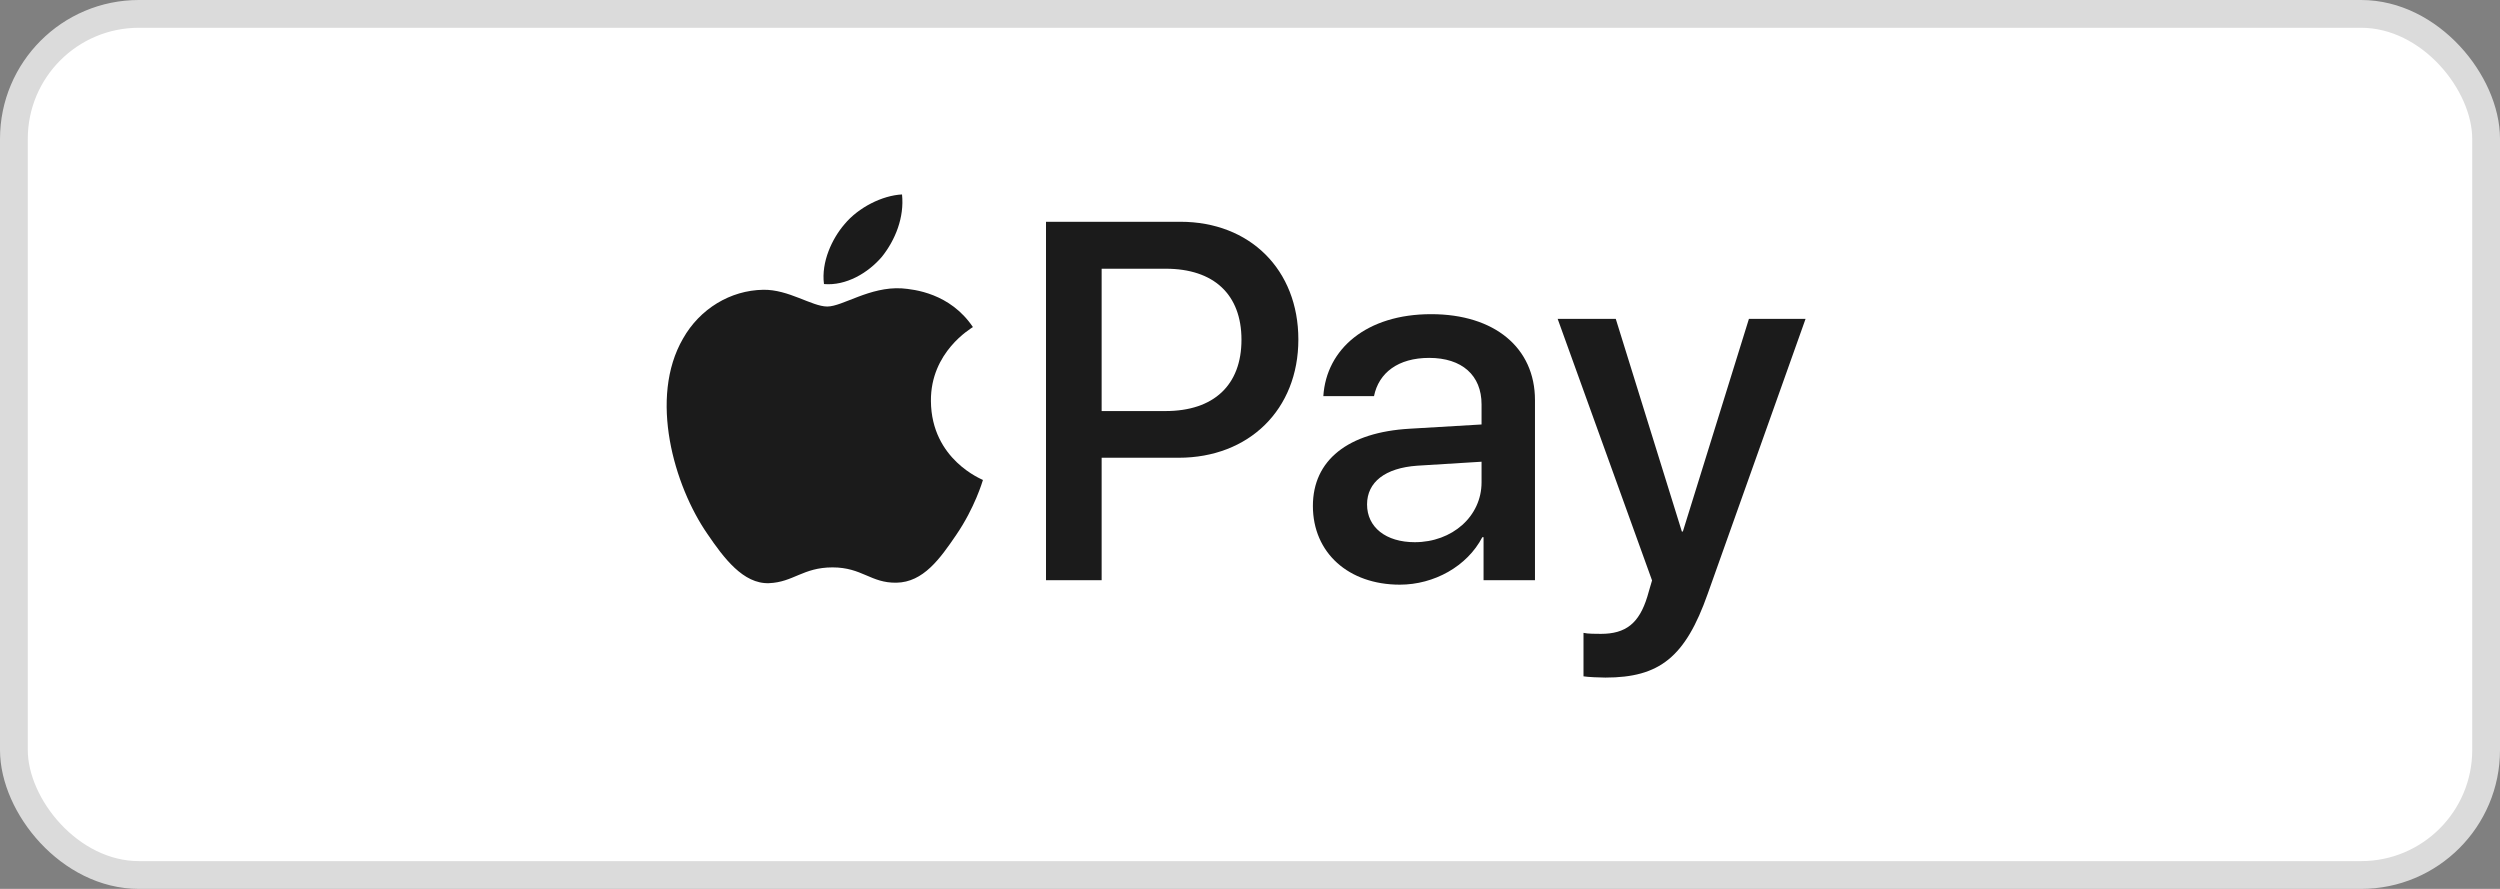
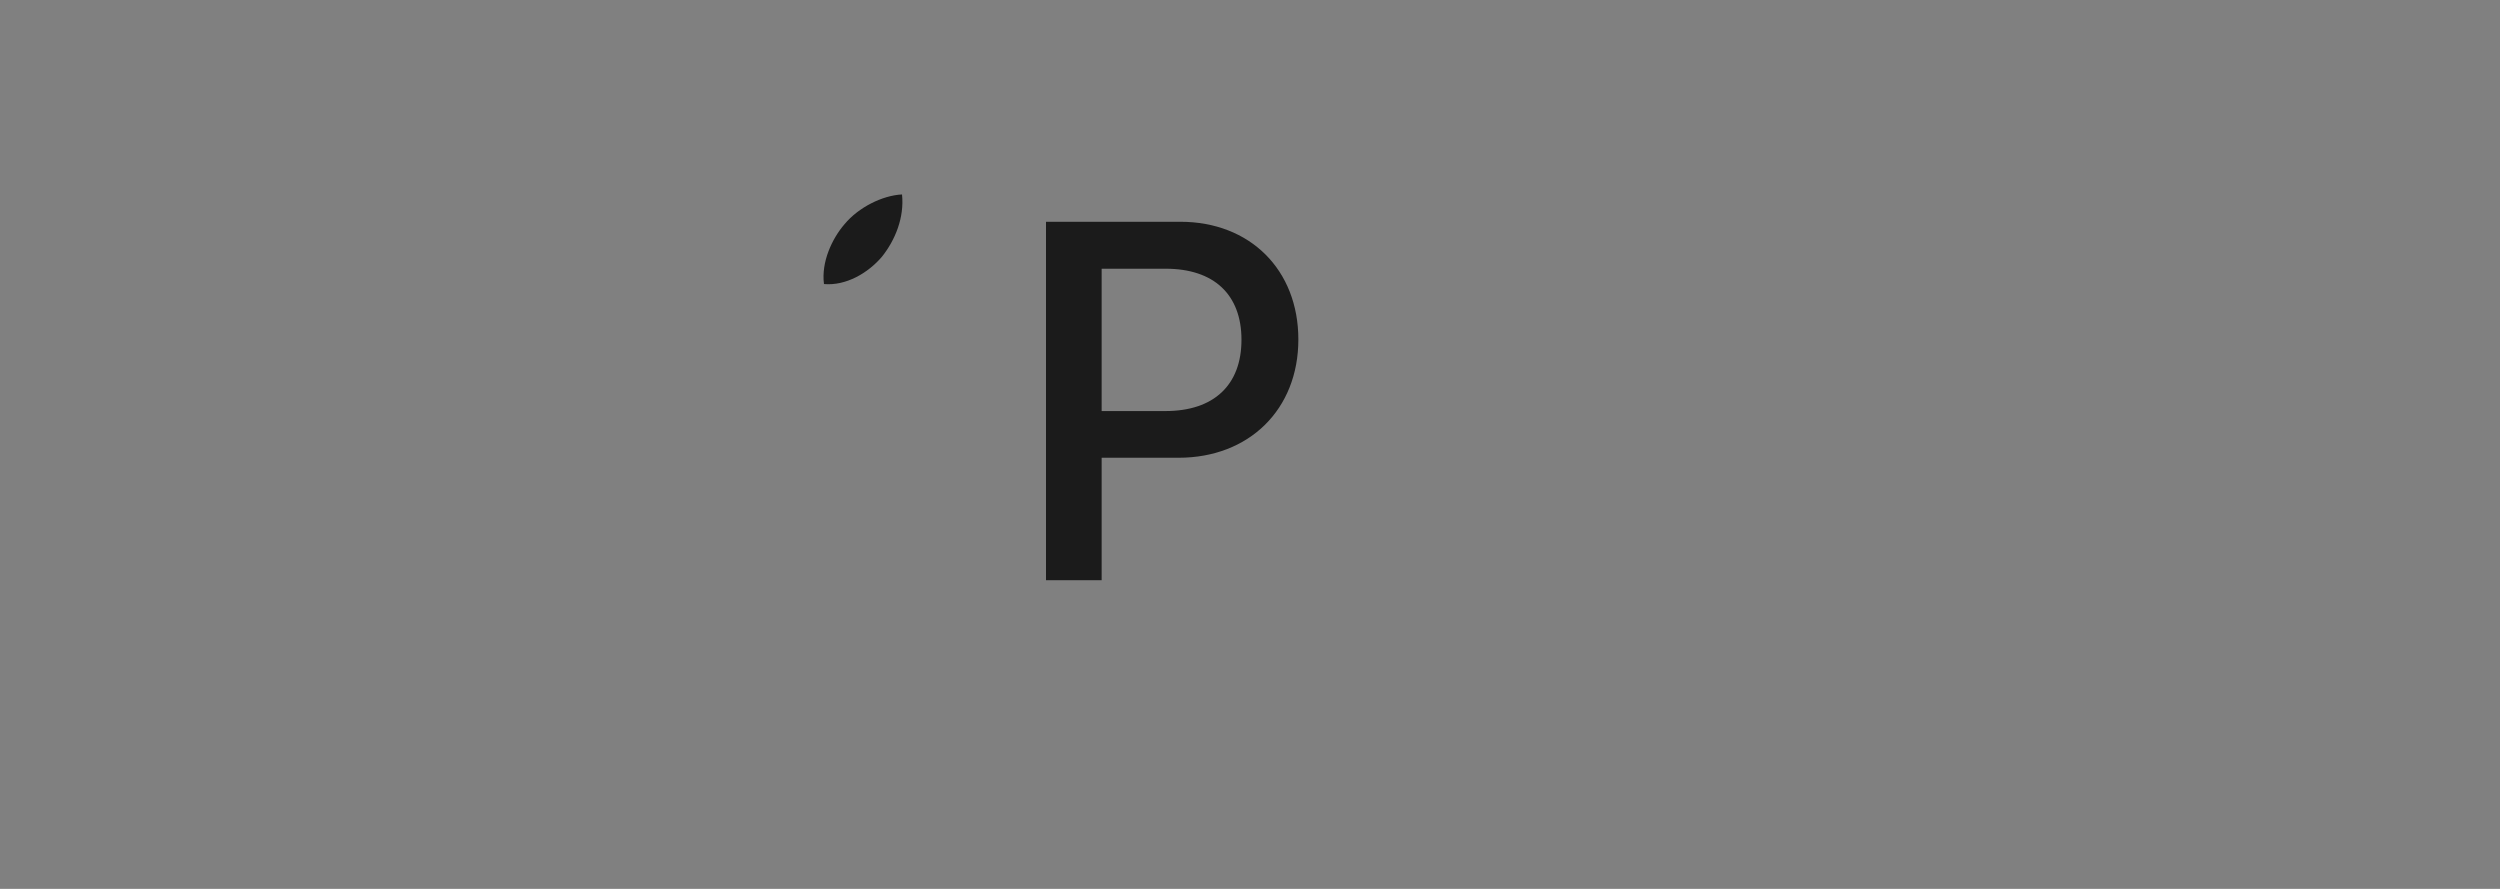
<svg xmlns="http://www.w3.org/2000/svg" width="90" height="32" viewBox="0 0 90 32" fill="none">
  <rect x="0" y="0" width="90" height="32" fill="#808080" stroke="none" />
-   <rect x="0.5" y="0.5" width="89" height="31" rx="4.5" fill="white" stroke="#DBDBDB" />
  <path d="M31.749 9.243C32.231 8.639 32.559 7.828 32.473 7C31.766 7.035 30.904 7.466 30.404 8.07C29.956 8.588 29.559 9.432 29.663 10.226C30.456 10.295 31.249 9.83 31.749 9.243Z" fill="#1B1B1B" />
-   <path d="M32.464 10.381C31.312 10.312 30.332 11.035 29.782 11.035C29.232 11.035 28.389 10.416 27.478 10.432C26.292 10.45 25.192 11.12 24.59 12.187C23.352 14.32 24.264 17.485 25.467 19.222C26.052 20.082 26.756 21.028 27.684 20.994C28.561 20.96 28.905 20.426 29.971 20.426C31.037 20.426 31.346 20.994 32.275 20.977C33.237 20.96 33.839 20.117 34.424 19.256C35.094 18.277 35.369 17.33 35.386 17.279C35.369 17.261 33.53 16.556 33.513 14.44C33.495 12.669 34.957 11.826 35.025 11.774C34.2 10.553 32.911 10.416 32.464 10.381Z" fill="#1B1B1B" />
  <path d="M42.494 7.984C44.998 7.984 46.741 9.71 46.741 12.222C46.741 14.744 44.962 16.479 42.431 16.479H39.659V20.887H37.656V7.984L42.494 7.984ZM39.659 14.798H41.957C43.701 14.798 44.693 13.859 44.693 12.231C44.693 10.604 43.701 9.674 41.966 9.674H39.659V14.798Z" fill="#1B1B1B" />
-   <path d="M47.264 18.214C47.264 16.568 48.525 15.558 50.761 15.433L53.336 15.281V14.557C53.336 13.51 52.63 12.884 51.45 12.884C50.332 12.884 49.634 13.421 49.464 14.261H47.64C47.748 12.562 49.196 11.31 51.521 11.31C53.801 11.31 55.259 12.518 55.259 14.405V20.887H53.408V19.34H53.363C52.818 20.387 51.628 21.048 50.394 21.048C48.552 21.048 47.264 19.904 47.264 18.214ZM53.336 17.364V16.622L51.02 16.765C49.867 16.846 49.214 17.355 49.214 18.16C49.214 18.983 49.894 19.519 50.931 19.519C52.281 19.519 53.336 18.589 53.336 17.364Z" fill="#1B1B1B" />
-   <path d="M57.006 24.348V22.783C57.149 22.819 57.471 22.819 57.632 22.819C58.526 22.819 59.009 22.443 59.304 21.478C59.304 21.46 59.474 20.905 59.474 20.896L56.076 11.48H58.168L60.547 19.135H60.583L62.961 11.48H65L61.477 21.379C60.672 23.66 59.742 24.393 57.793 24.393C57.632 24.393 57.149 24.375 57.006 24.348Z" fill="#1B1B1B" />
</svg>